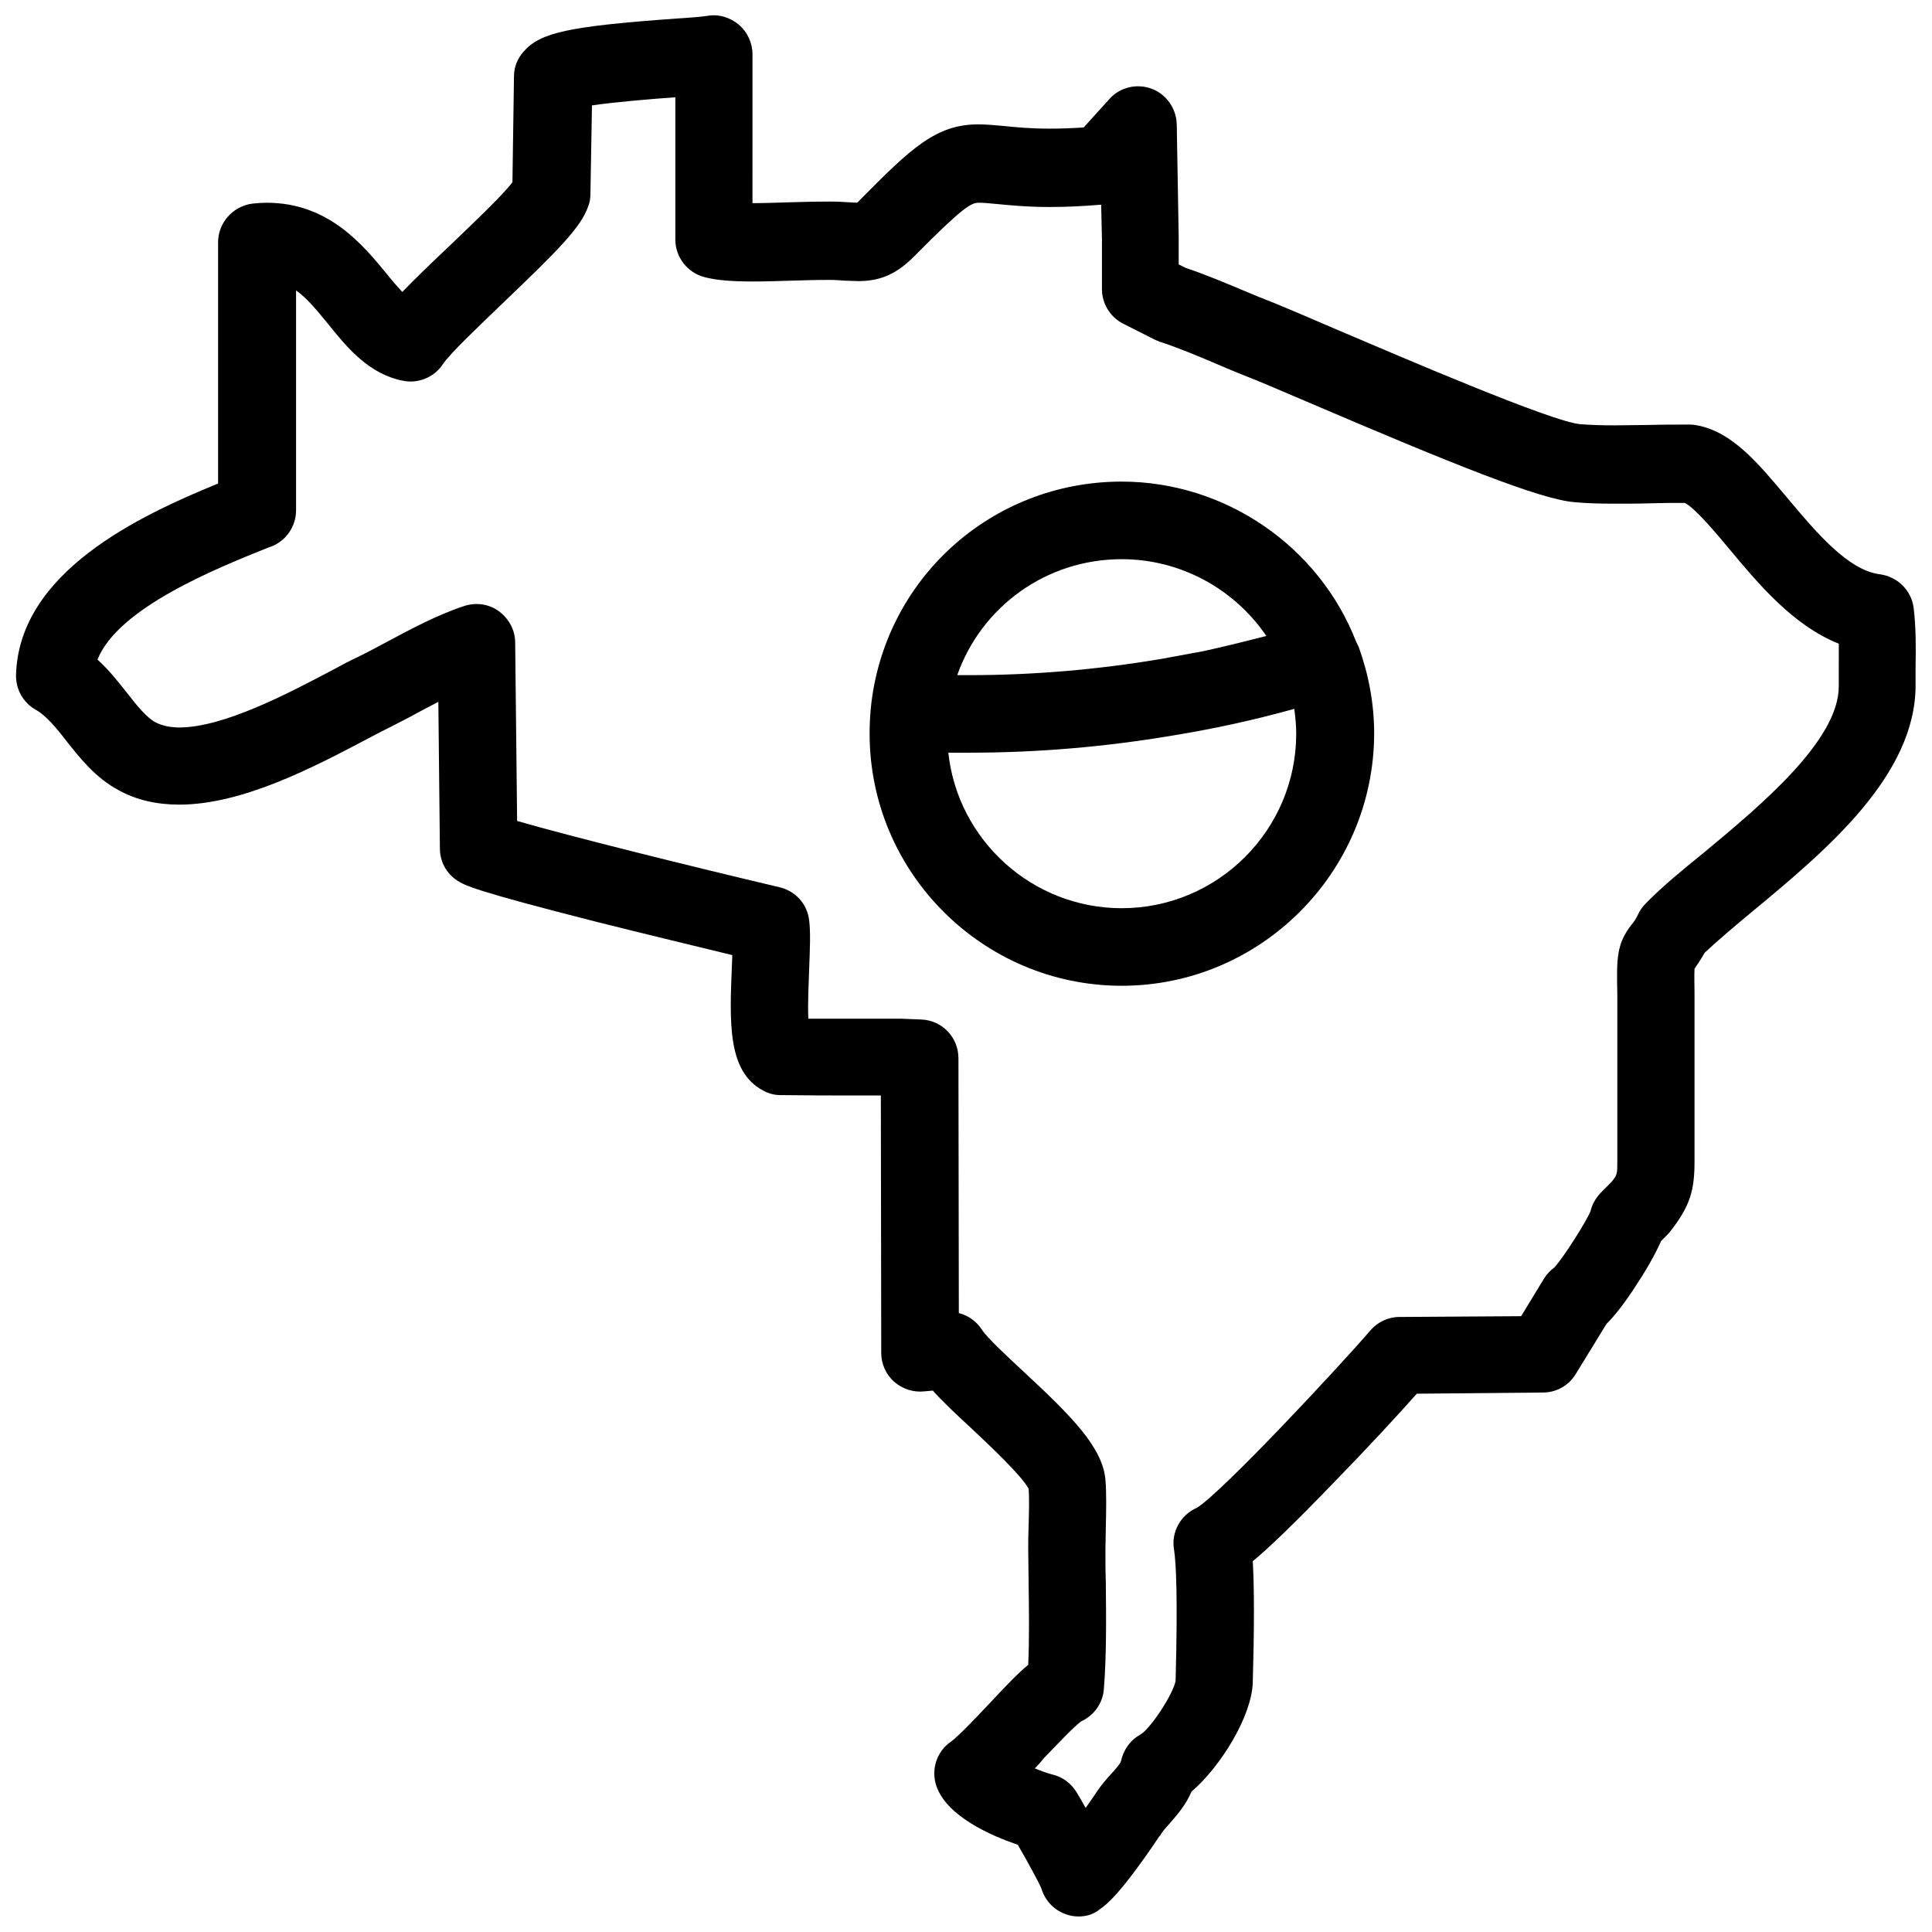
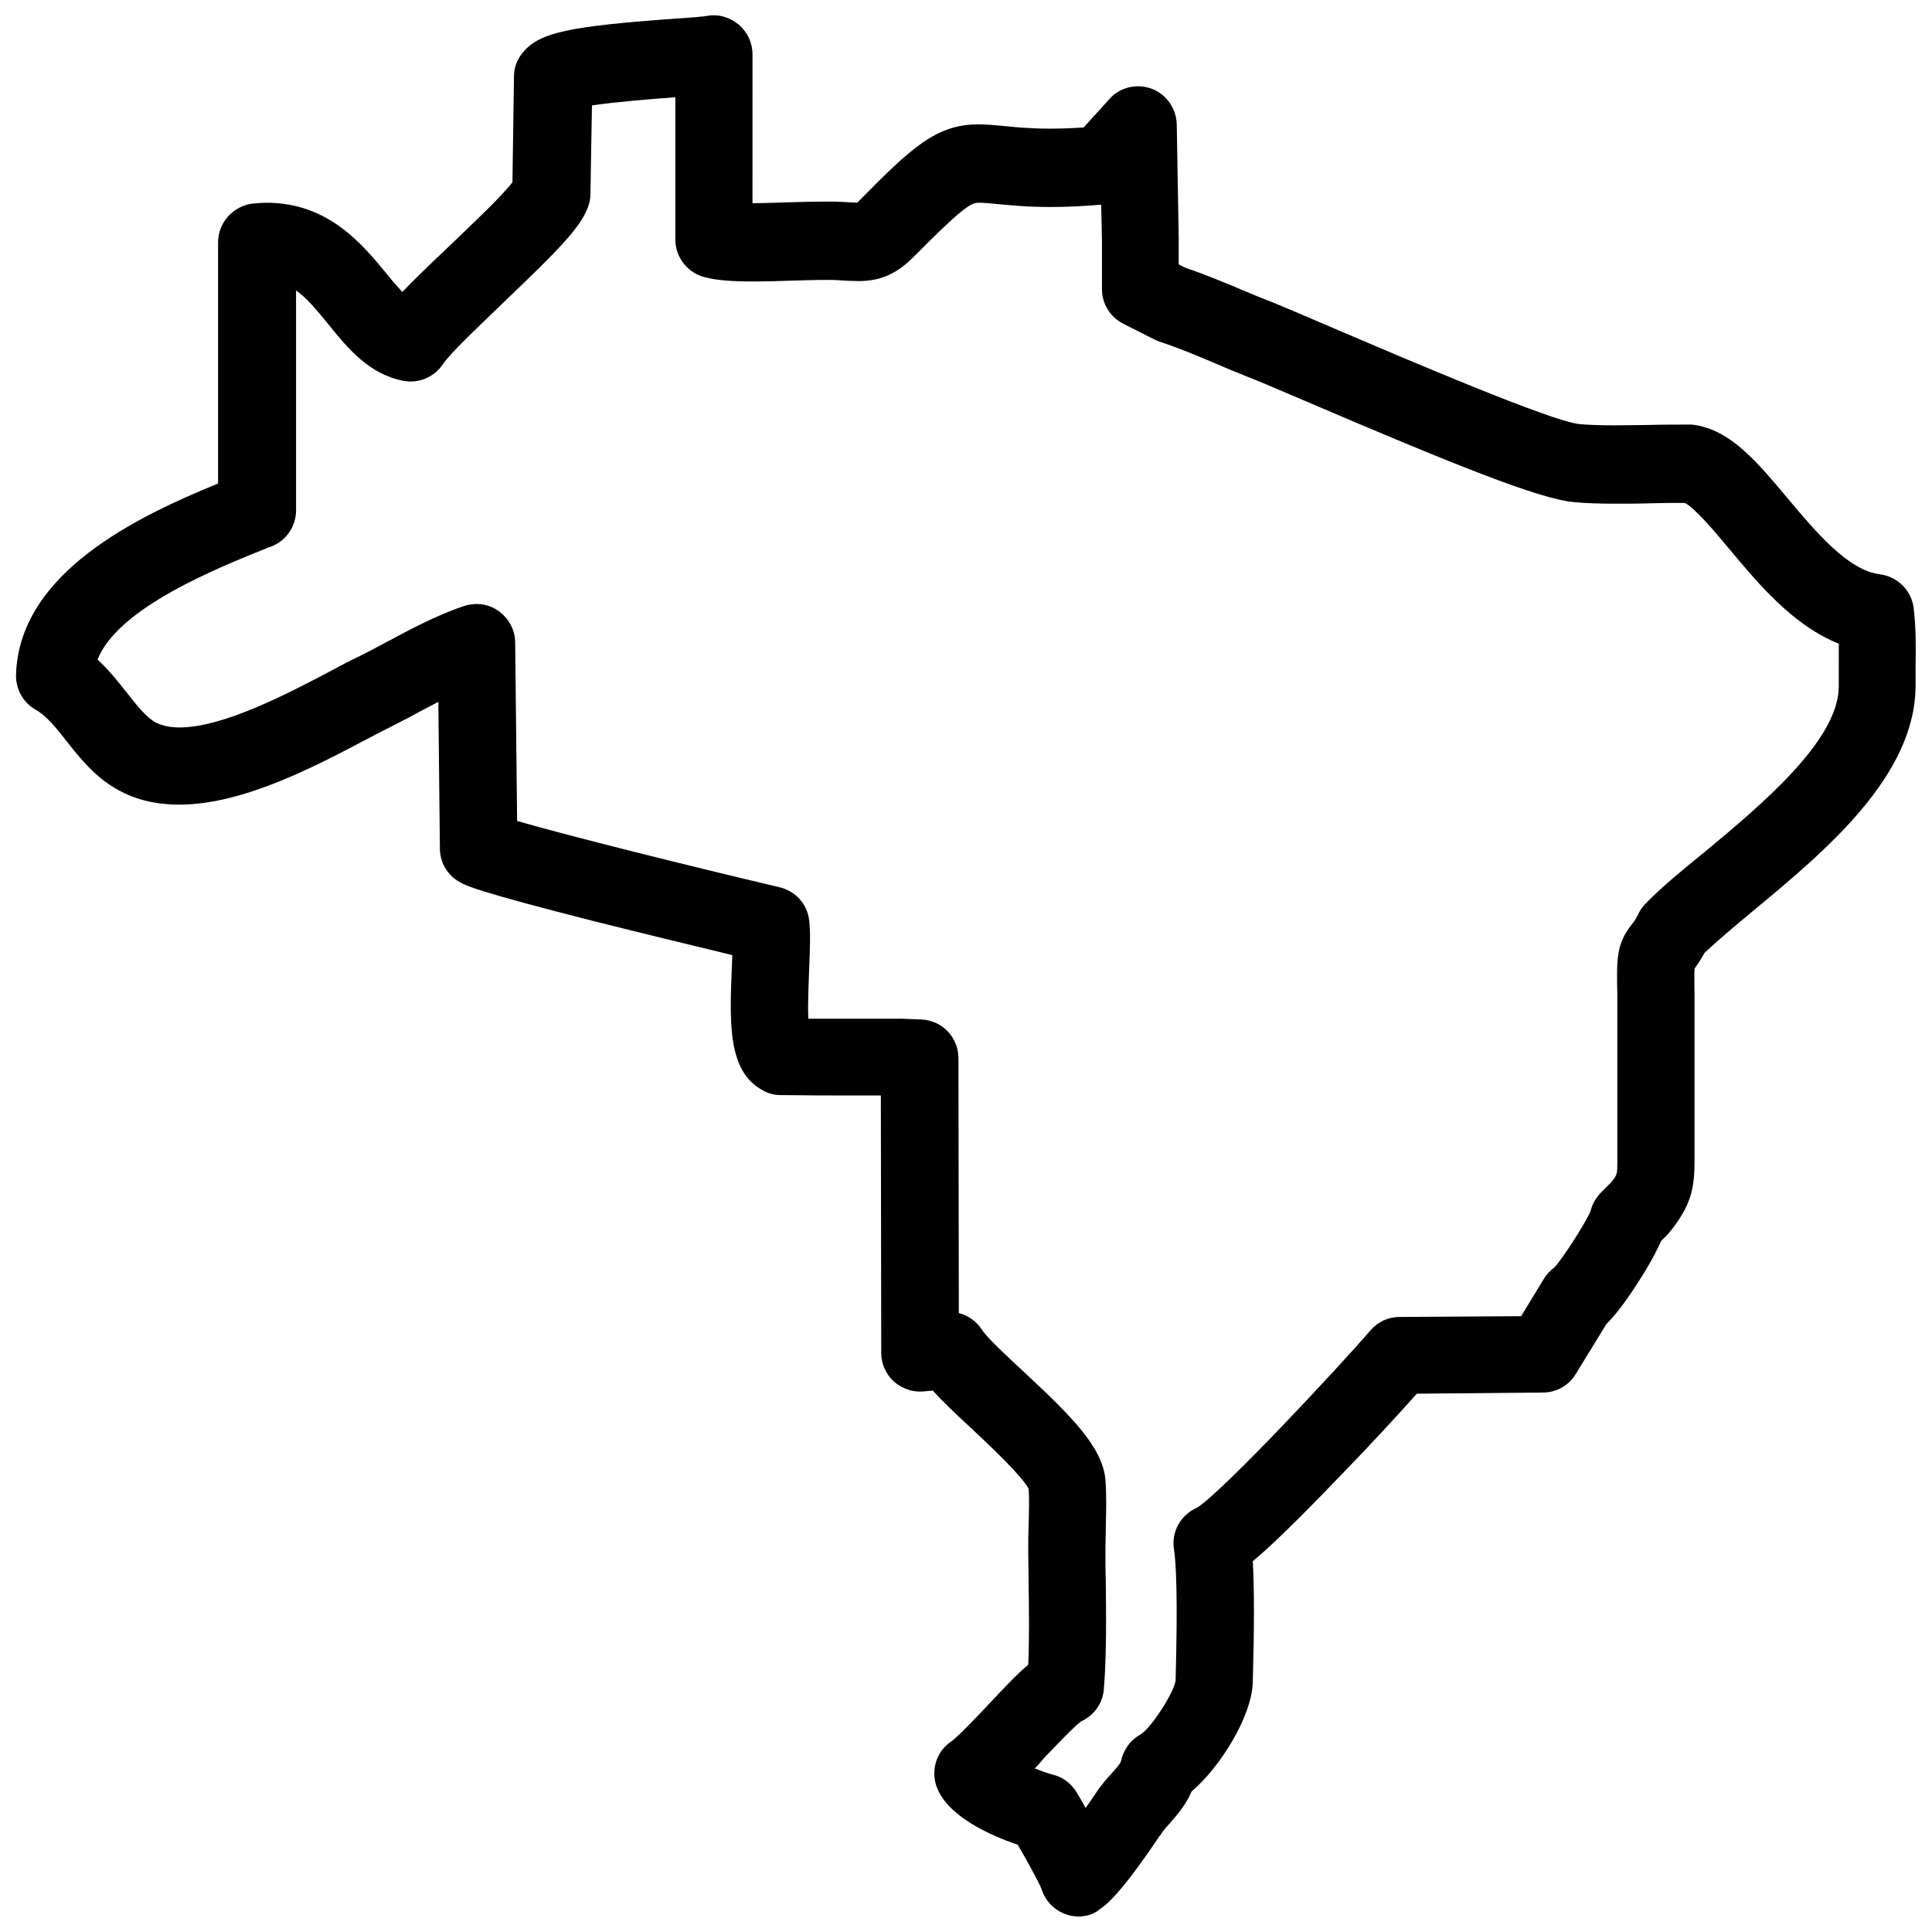
<svg xmlns="http://www.w3.org/2000/svg" width="800px" height="800px" version="1.1" viewBox="144 144 512 512">
  <defs>
    <clipPath id="a">
      <path d="m148.09 148.09h503.81v503.81h-503.81z" />
    </clipPath>
  </defs>
  <g clip-path="url(#a)">
    <path d="m651.13 305.03c-0.617-4.625-4.316-8.223-8.941-8.84-8.426-1.027-16.957-11.203-24.461-20.145-7.914-9.457-14.695-17.574-23.945-19.32-0.617-0.102-1.129-0.207-1.746-0.207-3.598 0-7.504 0-11.305 0.102-2.879 0-5.859 0.102-8.734 0.102-3.801 0-6.68-0.102-9.25-0.309-7.504-0.617-47.586-17.883-64.75-25.18-7.398-3.188-13.156-5.652-16.445-6.988-2.465-0.926-4.934-1.953-7.606-3.082-5.141-2.16-10.484-4.418-15.727-6.168l-1.852-0.926v-6.887-0.207l-0.516-30.012c-0.102-4.215-2.773-8.016-6.68-9.457-3.906-1.438-8.426-0.41-11.203 2.773l-6.785 7.504c-3.188 0.207-6.168 0.309-9.043 0.309-5.344 0-9.25-0.41-12.332-0.719-2.363-0.207-4.418-0.41-6.578-0.41-11.102 0-17.676 6.168-31.551 20.246-0.207 0.207-0.41 0.41-0.516 0.516-0.516 0-1.234-0.102-1.953-0.102-1.438-0.102-3.289-0.207-5.551-0.207l-0.512 0.008c-3.496 0-7.09 0.102-10.586 0.207-3.289 0.102-6.371 0.207-9.148 0.207l0.004-39.469c0-2.981-1.336-5.859-3.598-7.812-2.363-1.953-5.344-2.879-8.324-2.363-1.027 0.207-4.832 0.516-8.223 0.719-28.57 2.055-36.074 3.699-40.492 8.734-1.645 1.852-2.57 4.109-2.57 6.578l-0.41 28.059c-2.773 3.699-10.996 11.406-16.547 16.754-5.242 4.934-9.352 8.941-12.641 12.332-1.336-1.438-2.773-3.082-3.906-4.523-6.578-8.016-15.621-19.117-32.066-19.117-1.129 0-2.363 0.102-3.598 0.207-5.242 0.617-9.25 5.035-9.25 10.277v63.926c-20.863 8.531-52.723 23.434-53.547 50.668-0.102 3.906 1.953 7.504 5.344 9.352 2.672 1.543 5.344 4.727 8.016 8.223 3.598 4.523 7.707 9.766 13.875 13.051 4.625 2.57 10.07 3.801 16.031 3.801 16.855 0 35.867-10.07 49.742-17.371 2.465-1.336 4.934-2.57 6.988-3.598 2.465-1.234 5.141-2.672 7.606-4.008 1.438-0.719 2.879-1.543 4.316-2.262l0.41 38.848c0 3.496 1.746 6.68 4.625 8.531 1.953 1.234 4.008 2.57 36.793 10.895 13.051 3.289 26.824 6.578 36.074 8.84 0 0.926-0.102 1.852-0.102 2.672-0.617 15.109-1.234 28.16 8.223 33.195 1.438 0.82 2.981 1.234 4.625 1.234 6.785 0.102 13.465 0.102 19.117 0.102h7.504l0.102 68.242c0 2.879 1.234 5.652 3.391 7.606 2.262 1.953 5.141 2.879 8.016 2.57l2.262-0.207c2.672 2.981 6.168 6.269 9.969 9.766 4.832 4.523 13.668 12.848 15.418 16.238 0.207 2.465 0.102 6.269 0 9.766-0.102 2.262-0.102 4.418-0.102 6.269 0 2.879 0.102 5.859 0.102 8.84 0.102 7.398 0.207 14.902-0.102 21.789-2.879 2.363-6.168 5.859-10.688 10.688-3.391 3.598-8.016 8.426-9.766 9.66-3.801 2.57-5.344 7.398-3.906 11.715 2.773 8.223 14.902 13.359 21.582 15.621 2.465 4.215 5.551 9.867 6.269 11.613 0.926 3.082 3.188 5.551 6.168 6.68 1.234 0.516 2.465 0.719 3.699 0.719 2.055 0 4.109-0.617 5.652-1.953 1.543-1.027 5.344-3.801 15.828-19.426 0.102 0 0.207-0.102 0.207-0.207 0.516-0.926 1.336-1.852 2.363-2.981 1.852-2.16 4.316-4.832 5.859-8.531 7.606-6.477 15.93-19.836 16.238-28.879 0.41-14.492 0.41-25.078 0-32.168 4.109-3.391 10.586-9.559 21.582-20.965 8.633-8.84 17.164-18.09 21.891-23.434l33.402-0.309c3.598 0 6.887-1.852 8.734-4.934l8.125-13.242c1.746-1.746 4.418-4.832 8.223-10.793 3.496-5.344 5.242-8.941 6.269-11.203l1.645-1.645c0.207-0.207 0.516-0.516 0.719-0.82 5.445-6.887 6.477-11.203 6.477-18.602v-44.504-0.207c0-1.336-0.102-4.625 0-6.371 0.719-1.027 1.645-2.363 2.672-4.215 3.391-3.188 8.016-7.09 12.848-11.102 19.219-15.93 43.168-35.867 43.062-59.918v-4.832c0.102-5.027 0.102-10.578-0.516-15.617zm-19.836 15.625v5.242c0 14.285-20.555 31.449-35.664 43.988-5.859 4.727-11.305 9.25-15.418 13.465-0.82 0.82-1.438 1.645-1.953 2.672-0.82 1.746-1.336 2.363-1.852 2.981-4.008 5.141-4.008 8.84-3.801 18.602v44.297c0 3.188 0 3.391-1.543 5.344l-2.879 2.879c-1.234 1.336-2.262 2.981-2.672 4.832-1.234 2.981-7.195 12.332-9.559 14.902-1.129 0.82-2.055 1.852-2.773 2.981l-6.062 9.965-32.273 0.207c-2.981 0-5.754 1.336-7.707 3.598-8.121 9.457-39.156 42.754-45.941 46.969-4.316 1.852-6.887 6.477-6.062 11.102 0.516 3.391 1.027 12.23 0.41 34.738-0.516 3.289-6.477 12.539-9.352 14.285-2.672 1.438-4.523 4.109-5.141 7.09-0.102 0.516-1.438 2.055-2.363 3.082-1.336 1.438-2.981 3.289-4.418 5.551-0.926 1.336-1.746 2.57-2.57 3.699-0.926-1.746-1.852-3.188-2.363-4.109-1.438-2.363-3.699-4.109-6.371-4.727-1.234-0.309-2.981-0.926-4.727-1.645 0.82-0.82 1.645-1.746 2.363-2.672 2.981-3.082 7.914-8.324 9.867-9.766 3.391-1.543 5.754-4.727 6.062-8.531 0.719-8.941 0.617-18.91 0.516-28.469-0.102-2.981-0.102-5.859-0.102-8.633 0-1.543 0.102-3.496 0.102-5.652 0.102-4.523 0.207-9.25-0.102-12.848-0.82-8.531-8.734-16.547-21.789-28.676-4.316-4.008-9.66-8.941-10.996-11.102-1.438-2.16-3.598-3.699-6.062-4.316l-0.102-67.523c0-5.551-4.316-10.07-9.867-10.277l-5.141-0.207h-0.41-12.641-11.715c-0.207-4.008 0.102-9.559 0.207-13.051 0.207-5.445 0.41-9.766 0-13.051-0.516-4.316-3.598-7.707-7.812-8.734-23.125-5.445-56.219-13.668-69.578-17.574l-0.516-47.277c0-3.289-1.645-6.269-4.215-8.223s-5.961-2.465-9.043-1.543c-6.988 2.262-14.184 6.062-21.07 9.766-2.465 1.336-4.832 2.57-7.09 3.699-2.262 1.027-4.727 2.363-7.398 3.801-11.305 5.961-28.469 15.004-40.184 15.004-2.57 0-4.625-0.516-6.269-1.336-2.363-1.234-4.934-4.418-7.504-7.707-2.363-2.981-4.832-6.168-7.914-8.941 5.445-13.773 31.758-24.254 45.016-29.598l1.129-0.41c3.906-1.543 6.477-5.344 6.477-9.559v-58.273c2.773 1.953 5.344 5.035 8.531 8.941 5.035 6.269 10.793 13.258 19.836 15.004 4.008 0.82 8.223-0.926 10.484-4.316 2.055-3.082 9.969-10.484 16.238-16.547 14.285-13.668 20.352-19.734 22.301-25.281 0.41-1.027 0.617-2.16 0.617-3.289l0.41-23.535c6.168-0.926 16.238-1.746 22.098-2.16v37.719c0 4.727 3.289 8.84 7.812 9.969 3.188 0.82 7.09 1.129 12.848 1.129 3.082 0 6.371-0.102 9.66-0.207 3.289-0.102 6.785-0.207 9.969-0.207h0.41c1.645 0 3.082 0.102 4.418 0.207 1.129 0 2.262 0.102 3.391 0.102 5.961 0 10.277-1.953 14.902-6.68 12.539-12.641 14.902-14.082 16.957-14.082 1.129 0 2.672 0.102 4.523 0.309 3.391 0.309 8.016 0.82 14.391 0.82 4.316 0 8.734-0.207 13.566-0.617l0.207 9.25v13.156c0 3.801 2.16 7.398 5.652 9.148l8.121 4.109c0.41 0.207 0.926 0.41 1.438 0.617 4.727 1.543 9.969 3.699 15.004 5.859 2.57 1.129 5.344 2.262 7.914 3.289 2.981 1.129 8.941 3.699 15.93 6.68 39.156 16.754 62.078 26.004 71.121 26.723 3.082 0.309 6.578 0.41 10.895 0.41 3.082 0 6.168 0 9.148-0.102 3.289-0.102 6.371-0.102 9.25-0.102 2.672 1.336 8.121 7.812 11.715 12.129 7.707 9.25 16.957 20.352 29.086 25.18-0.008 2.059-0.008 4.012-0.008 6.066z" />
  </g>
-   <path d="m503.44 314.18c-9.867-25.488-34.84-42.551-62.18-42.551-34.531 0-63.105 25.898-66.496 60.125-0.207 2.262-0.309 4.418-0.309 6.68 0 36.793 30.012 66.805 66.805 66.805s66.805-30.012 66.906-66.805c0-7.914-1.438-15.621-4.109-23.023-0.203-0.406-0.41-0.82-0.617-1.23zm-62.18-21.992c15.52 0 29.805 7.812 38.336 20.352-0.102 0-0.309 0.102-0.41 0.102-4.418 1.129-8.941 2.262-13.465 3.289-0.41 0.102-0.926 0.207-1.336 0.309-1.438 0.309-2.773 0.617-4.215 0.82-1.129 0.207-2.262 0.41-3.289 0.617-1.852 0.309-3.699 0.719-5.652 1.027-16.547 2.773-33.504 4.215-50.258 4.215h-3.289c6.375-18.09 23.539-30.73 43.578-30.73zm0 92.496c-23.742 0-43.473-18.09-45.941-41.215h5.652c17.984 0 35.973-1.543 53.648-4.523 10.793-1.746 21.688-4.109 32.375-7.09 0.309 2.262 0.516 4.418 0.516 6.578 0 25.492-20.762 46.25-46.25 46.25z" />
</svg>